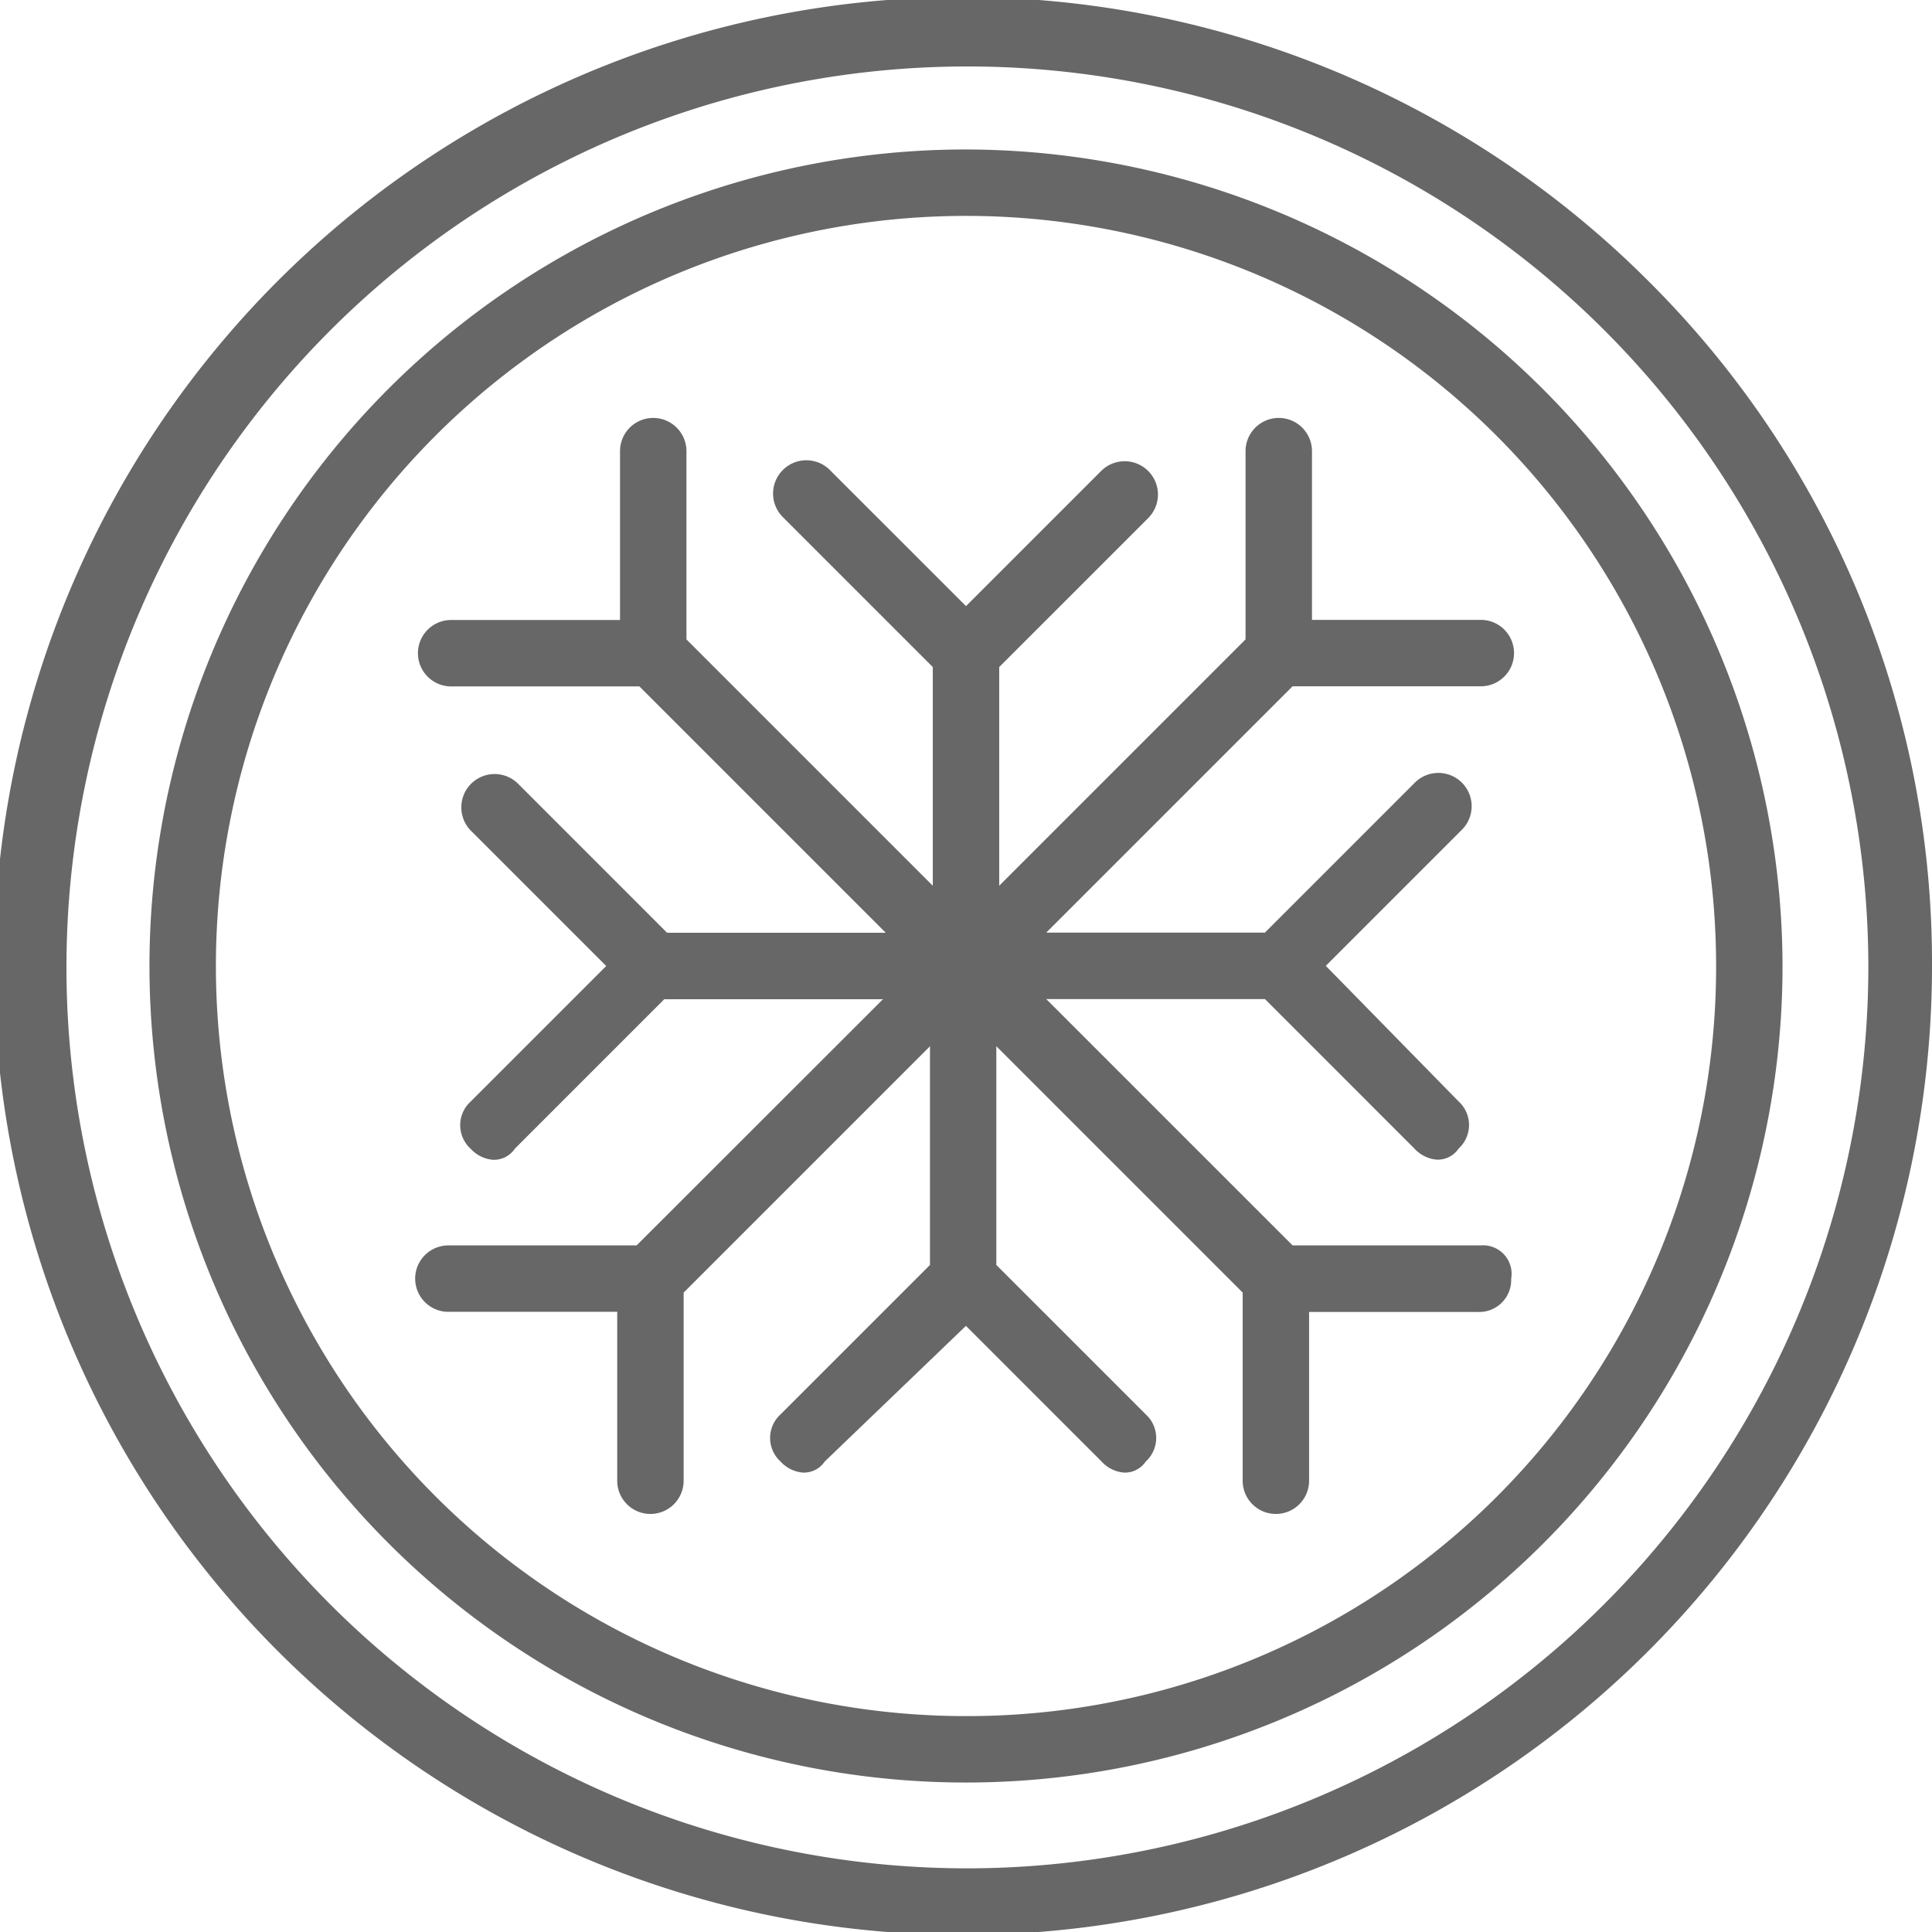
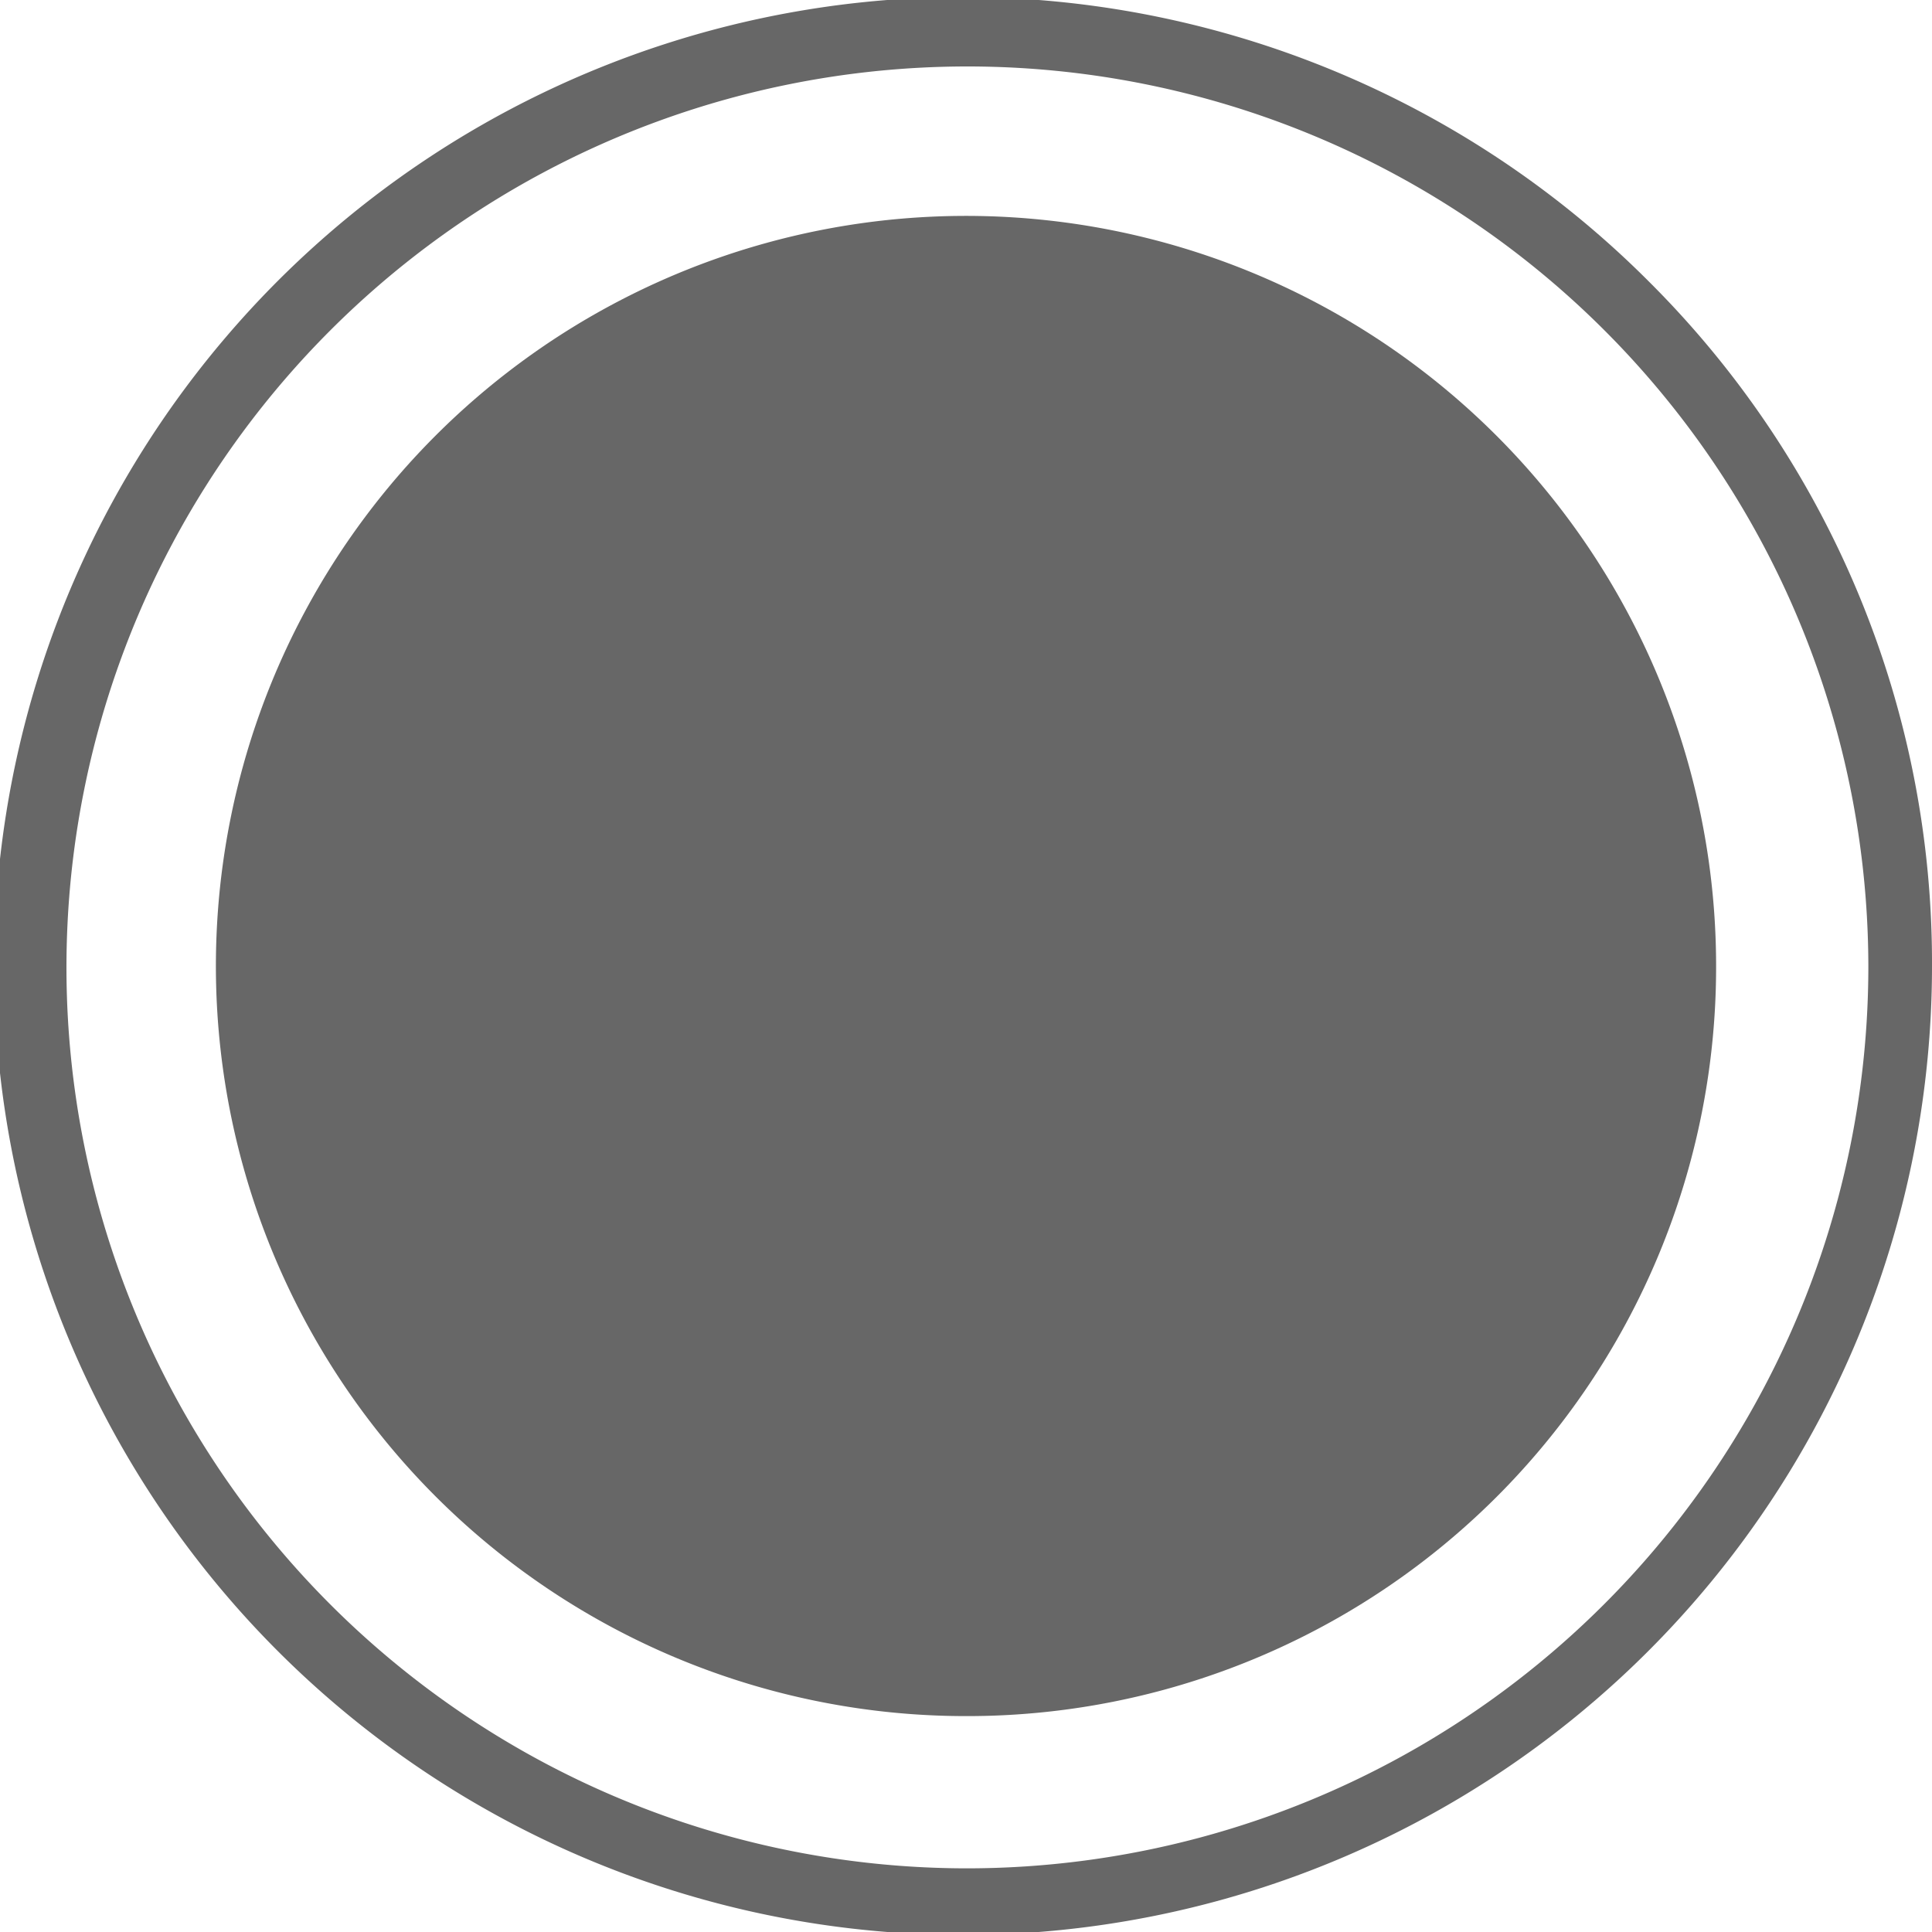
<svg xmlns="http://www.w3.org/2000/svg" width="50.9" height="50.9" viewBox="0 0 50.9 50.9">
  <defs>
    <style>.a{fill:#676767;}</style>
  </defs>
  <g transform="translate(-15.1 -15.1)">
-     <path class="a" d="M58.175,52H53.216l-6.49-6.49h5.761l3.938,3.938a.9.9,0,0,0,.583.292.663.663,0,0,0,.583-.292.839.839,0,0,0,0-1.24l-3.5-3.573,3.573-3.573a.877.877,0,1,0-1.24-1.24l-3.938,3.938H46.726l6.49-6.49h4.959a.875.875,0,0,0,0-1.75H53.727V31.075a.875.875,0,1,0-1.75,0v4.959l-6.49,6.49V36.763l3.938-3.938a.877.877,0,0,0-1.24-1.24l-3.573,3.573-3.573-3.573a.877.877,0,1,0-1.24,1.24l3.938,3.938v5.761l-6.49-6.49V31.075a.875.875,0,1,0-1.75,0v4.448H31.048a.875.875,0,1,0,0,1.75h4.959l6.49,6.49H36.736L32.8,39.826a.877.877,0,0,0-1.24,1.24l3.573,3.573-3.573,3.573a.839.839,0,0,0,0,1.24.9.9,0,0,0,.583.292.663.663,0,0,0,.583-.292l3.938-3.938h5.761L35.934,52H30.975a.875.875,0,1,0,0,1.75h4.448V58.2a.875.875,0,0,0,1.75,0V53.244l6.49-6.49v5.761l-3.938,3.938a.839.839,0,0,0,0,1.24.9.9,0,0,0,.583.292.663.663,0,0,0,.583-.292l3.719-3.573,3.573,3.573a.9.9,0,0,0,.583.292.663.663,0,0,0,.583-.292.839.839,0,0,0,0-1.24l-3.938-3.938V46.753l6.49,6.49V58.2a.875.875,0,0,0,1.75,0V53.754H58.1a.843.843,0,0,0,.875-.875A.751.751,0,0,0,58.175,52Z" transform="translate(-4.062 -4.089)" />
    <path class="a" d="M58.562,22.538A25.528,25.528,0,1,0,66,40.55,25.318,25.318,0,0,0,58.562,22.538ZM40.55,64.323A23.736,23.736,0,1,1,64.323,40.55,23.762,23.762,0,0,1,40.55,64.323Z" />
-     <path class="a" d="M42.012,20.5A21.512,21.512,0,1,0,63.524,42.012,21.552,21.552,0,0,0,42.012,20.5Zm0,41.274A19.762,19.762,0,1,1,61.774,42.012,19.731,19.731,0,0,1,42.012,61.774Z" transform="translate(-1.462 -1.462)" />
+     <path class="a" d="M42.012,20.5Zm0,41.274A19.762,19.762,0,1,1,61.774,42.012,19.731,19.731,0,0,1,42.012,61.774Z" transform="translate(-1.462 -1.462)" />
  </g>
</svg>